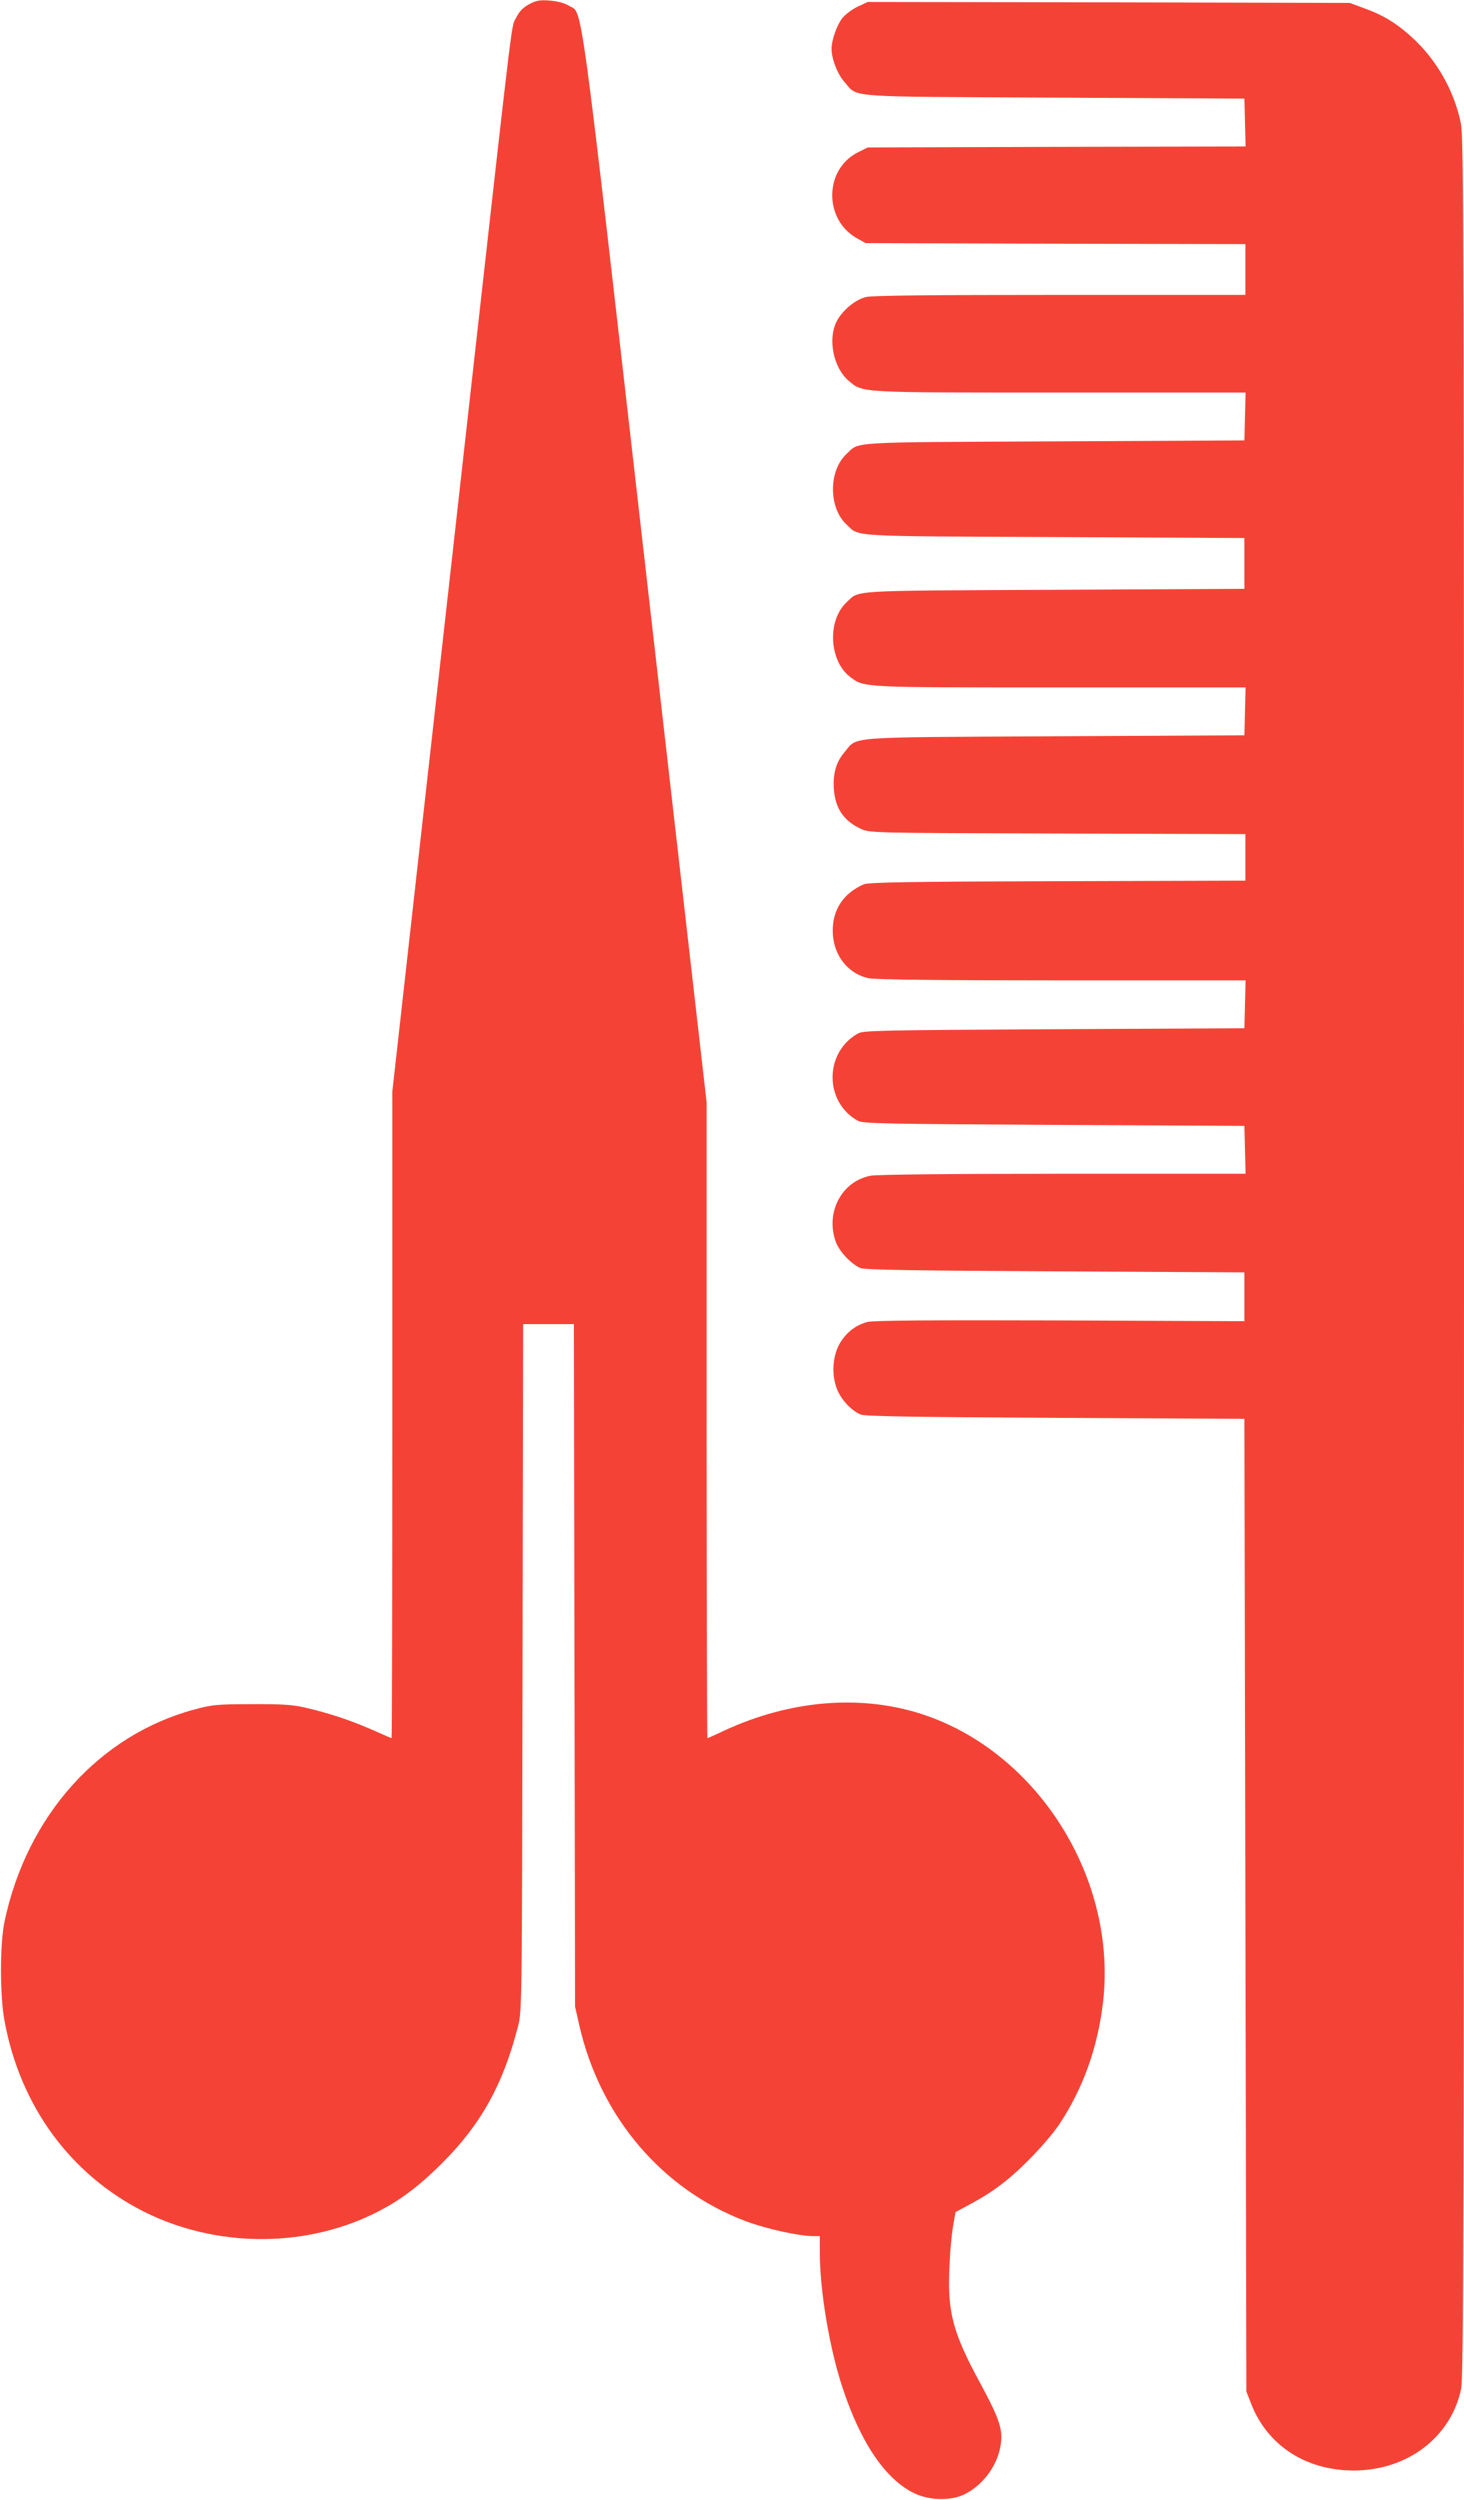
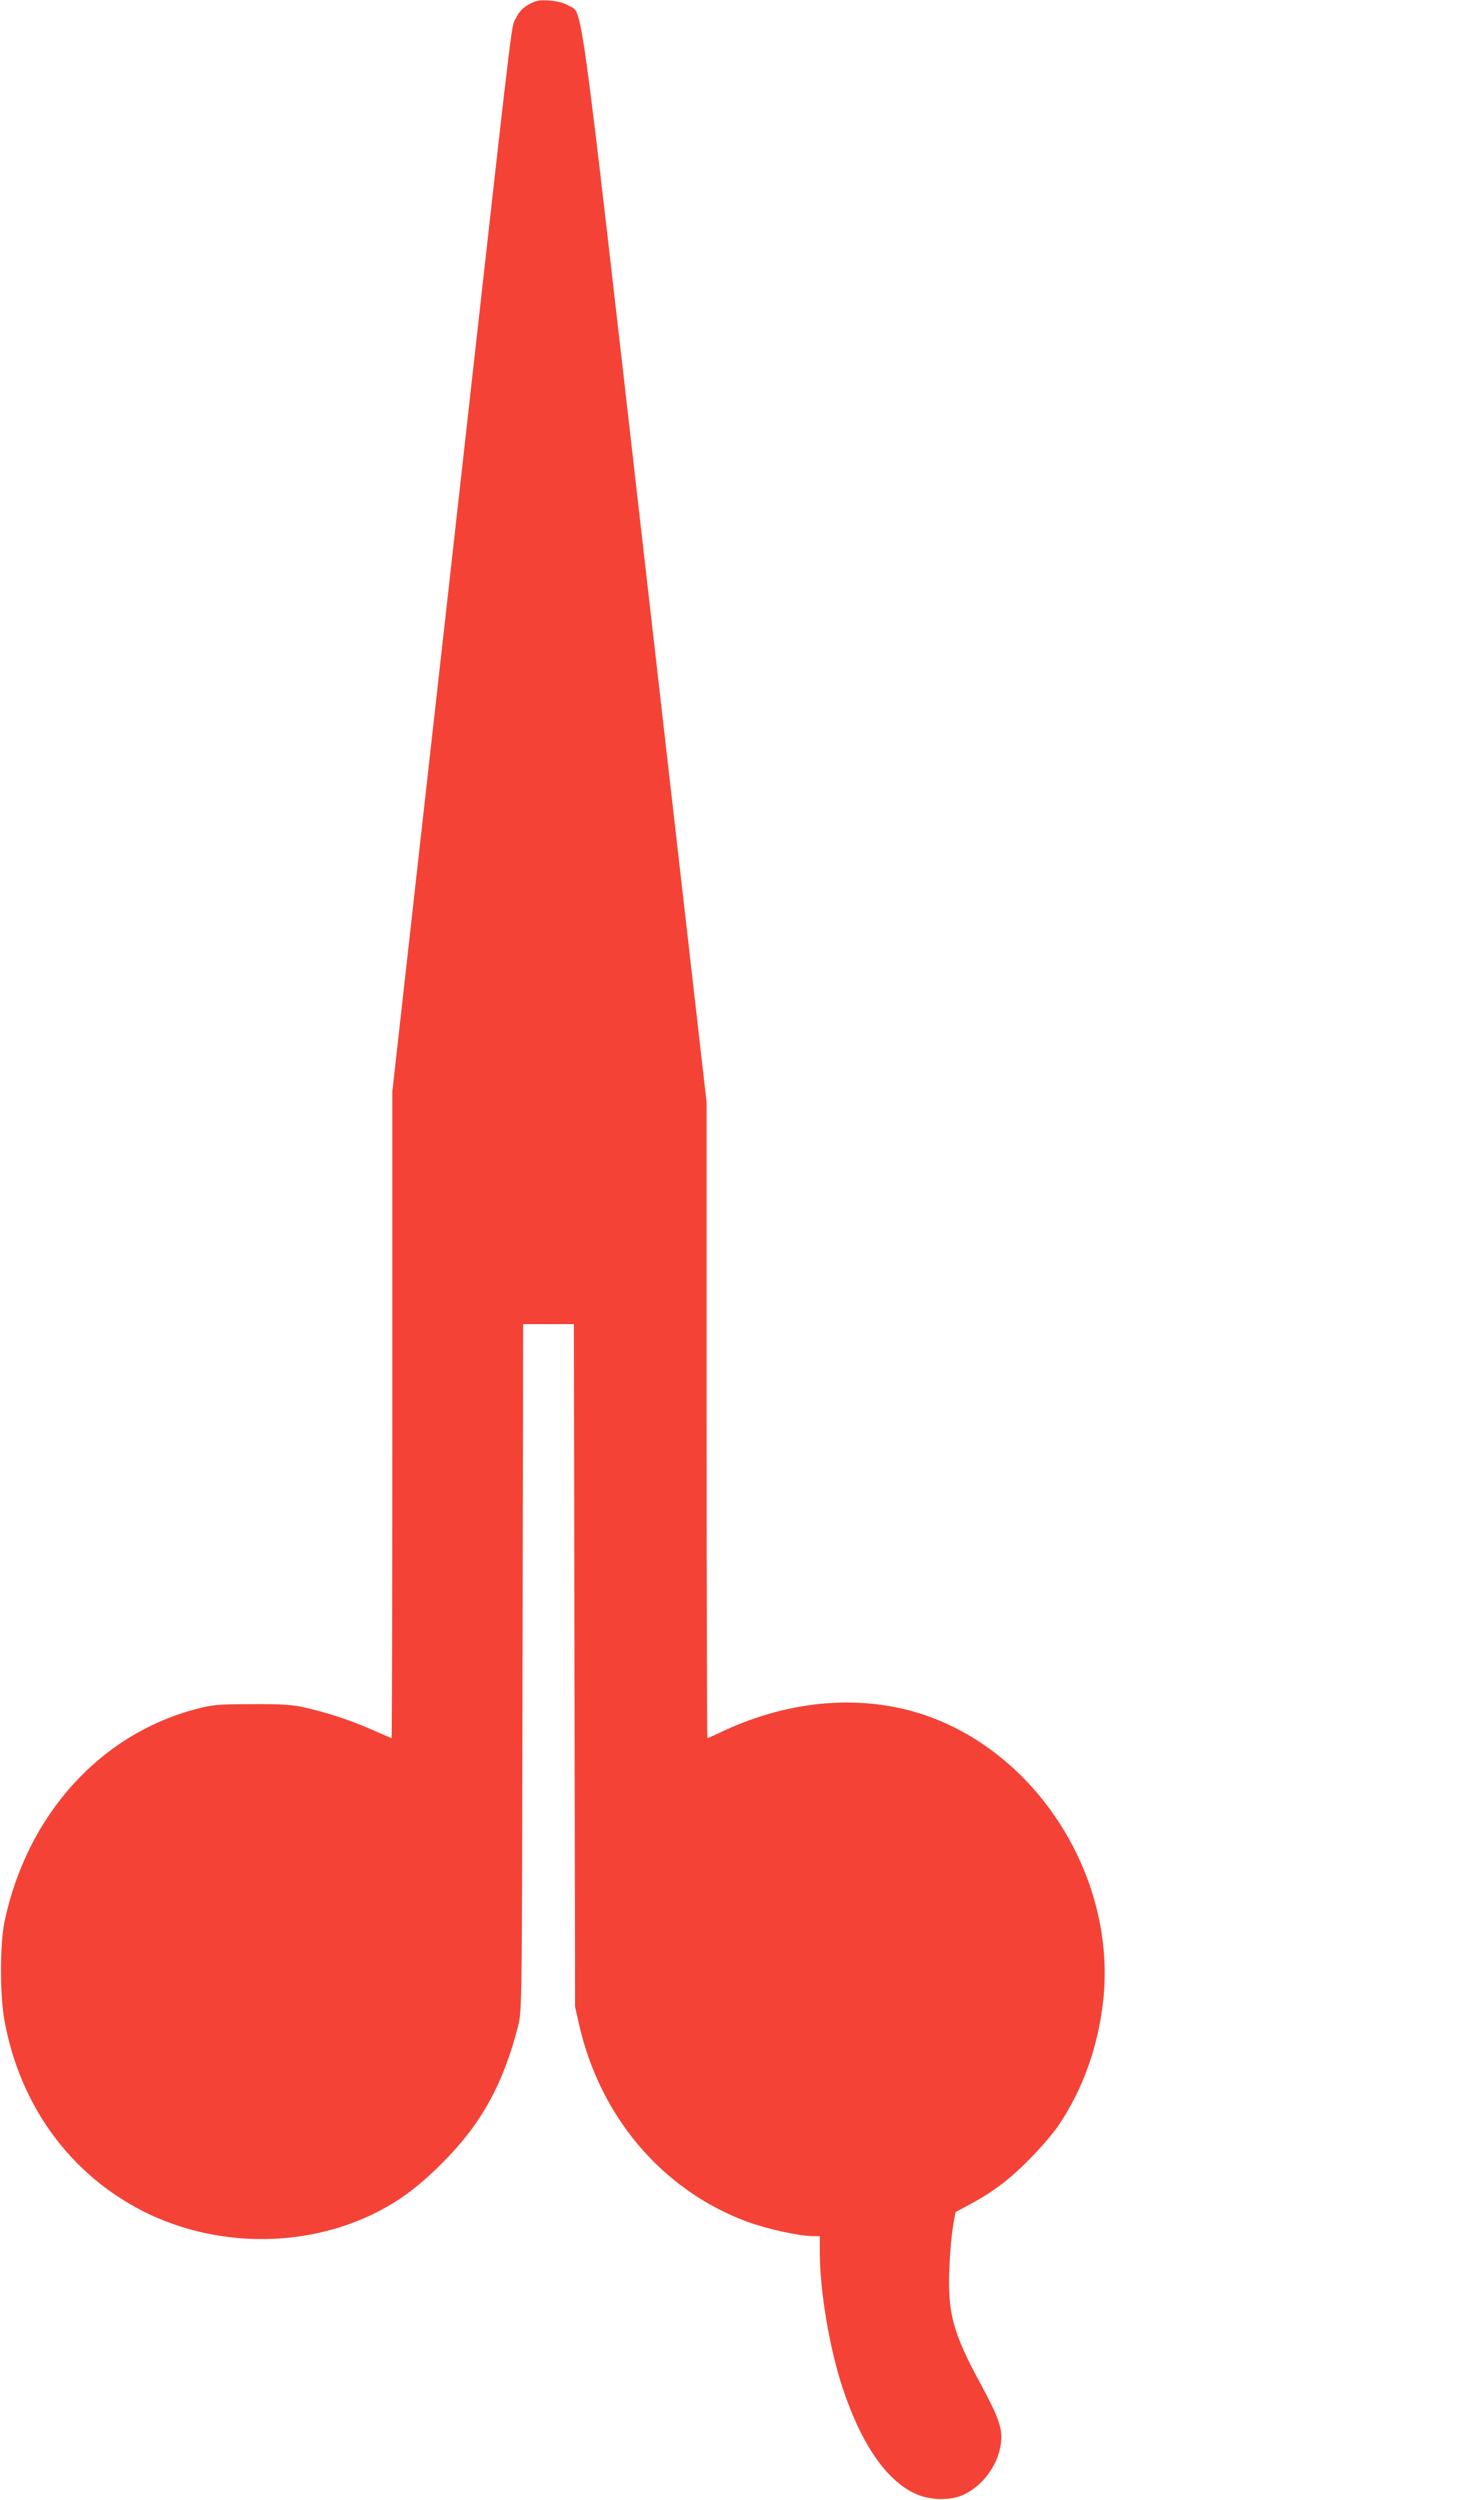
<svg xmlns="http://www.w3.org/2000/svg" version="1.0" width="750pt" height="1280pt" viewBox="0 0 750 1280" preserveAspectRatio="xMidYMid meet">
  <g transform="translate(0,1280) scale(0.1,-0.1)" fill="#f44336" stroke="none">
    <path d="M2710 12778 c-31 -17 -50 -37 -66 -69 -25 -50 -9 86 -214 -1744 -71 -638 -195 -1743 -275 -2457 l-145 -1296 0 -1656 c0 -911 -2 -1656 -4 -1656 -2 0 -48 20 -102 44 -110 48 -218 84 -339 112 -64 15 -118 19 -275 18 -178 0 -204 -3 -293 -27 -489 -131 -860 -545 -974 -1087 -24 -115 -24 -377 0 -507 80 -437 338 -788 715 -978 362 -181 807 -187 1167 -15 131 63 233 137 356 260 202 200 316 405 393 705 20 79 20 104 23 1838 l3 1757 130 0 130 0 3 -1747 3 -1748 22 -97 c108 -469 425 -841 854 -1002 104 -39 273 -76 345 -76 l33 0 0 -88 c0 -192 50 -489 116 -687 94 -286 223 -474 371 -543 77 -36 185 -38 254 -4 93 46 166 143 184 245 15 82 -1 134 -100 318 -145 266 -172 369 -161 604 3 77 12 171 19 209 l12 69 65 35 c124 66 206 127 310 232 58 58 128 139 155 180 124 186 199 397 226 630 72 629 -331 1273 -919 1470 -315 105 -679 77 -1021 -81 -46 -22 -85 -39 -87 -39 -2 0 -4 732 -4 1628 l0 1627 -315 2754 c-344 3012 -318 2816 -391 2862 -22 13 -58 23 -97 26 -52 4 -69 1 -107 -19z" />
-     <path d="M4394 12766 c-28 -13 -64 -40 -79 -59 -29 -38 -55 -113 -55 -157 0 -52 31 -131 67 -171 72 -80 -17 -73 1073 -79 l975 -5 3 -122 3 -123 -968 -2 -968 -3 -50 -25 c-173 -87 -176 -344 -5 -440 l45 -25 973 -3 972 -2 0 -130 0 -130 -951 0 c-660 0 -964 -3 -994 -11 -54 -14 -118 -67 -148 -123 -48 -91 -18 -240 62 -307 74 -61 43 -59 1083 -59 l949 0 -3 -122 -3 -123 -975 -5 c-1069 -5 -995 -1 -1063 -64 -93 -86 -93 -276 0 -362 68 -63 -6 -59 1063 -64 l975 -5 0 -130 0 -130 -975 -5 c-1069 -5 -995 -1 -1063 -64 -100 -93 -90 -299 18 -382 73 -55 49 -54 1077 -54 l949 0 -3 -122 -3 -123 -970 -5 c-1091 -6 -1009 1 -1079 -82 -43 -50 -60 -111 -54 -191 8 -98 51 -160 138 -201 45 -21 53 -21 1008 -24 l962 -3 0 -119 0 -119 -962 -3 c-766 -2 -969 -6 -993 -16 -103 -45 -159 -128 -159 -237 0 -122 75 -221 185 -244 34 -7 359 -11 990 -11 l940 0 -3 -122 -3 -123 -975 -5 c-890 -5 -978 -6 -1005 -22 -173 -97 -173 -351 0 -447 27 -14 124 -16 1005 -21 l975 -5 3 -122 3 -123 -934 0 c-575 0 -954 -4 -986 -10 -151 -28 -235 -192 -178 -342 19 -48 77 -110 125 -131 20 -9 271 -13 997 -17 l970 -5 0 -125 0 -125 -945 4 c-665 2 -958 0 -986 -8 -60 -16 -104 -50 -139 -105 -41 -67 -47 -168 -15 -244 23 -53 71 -104 119 -125 19 -9 280 -13 996 -17 l970 -5 5 -2490 5 -2490 23 -59 c82 -216 280 -346 527 -346 274 0 498 170 550 417 13 59 15 864 15 5796 0 5188 -1 5735 -16 5805 -33 163 -121 320 -242 433 -81 76 -153 121 -254 157 l-73 27 -1235 3 -1235 2 -51 -24z" />
  </g>
</svg>